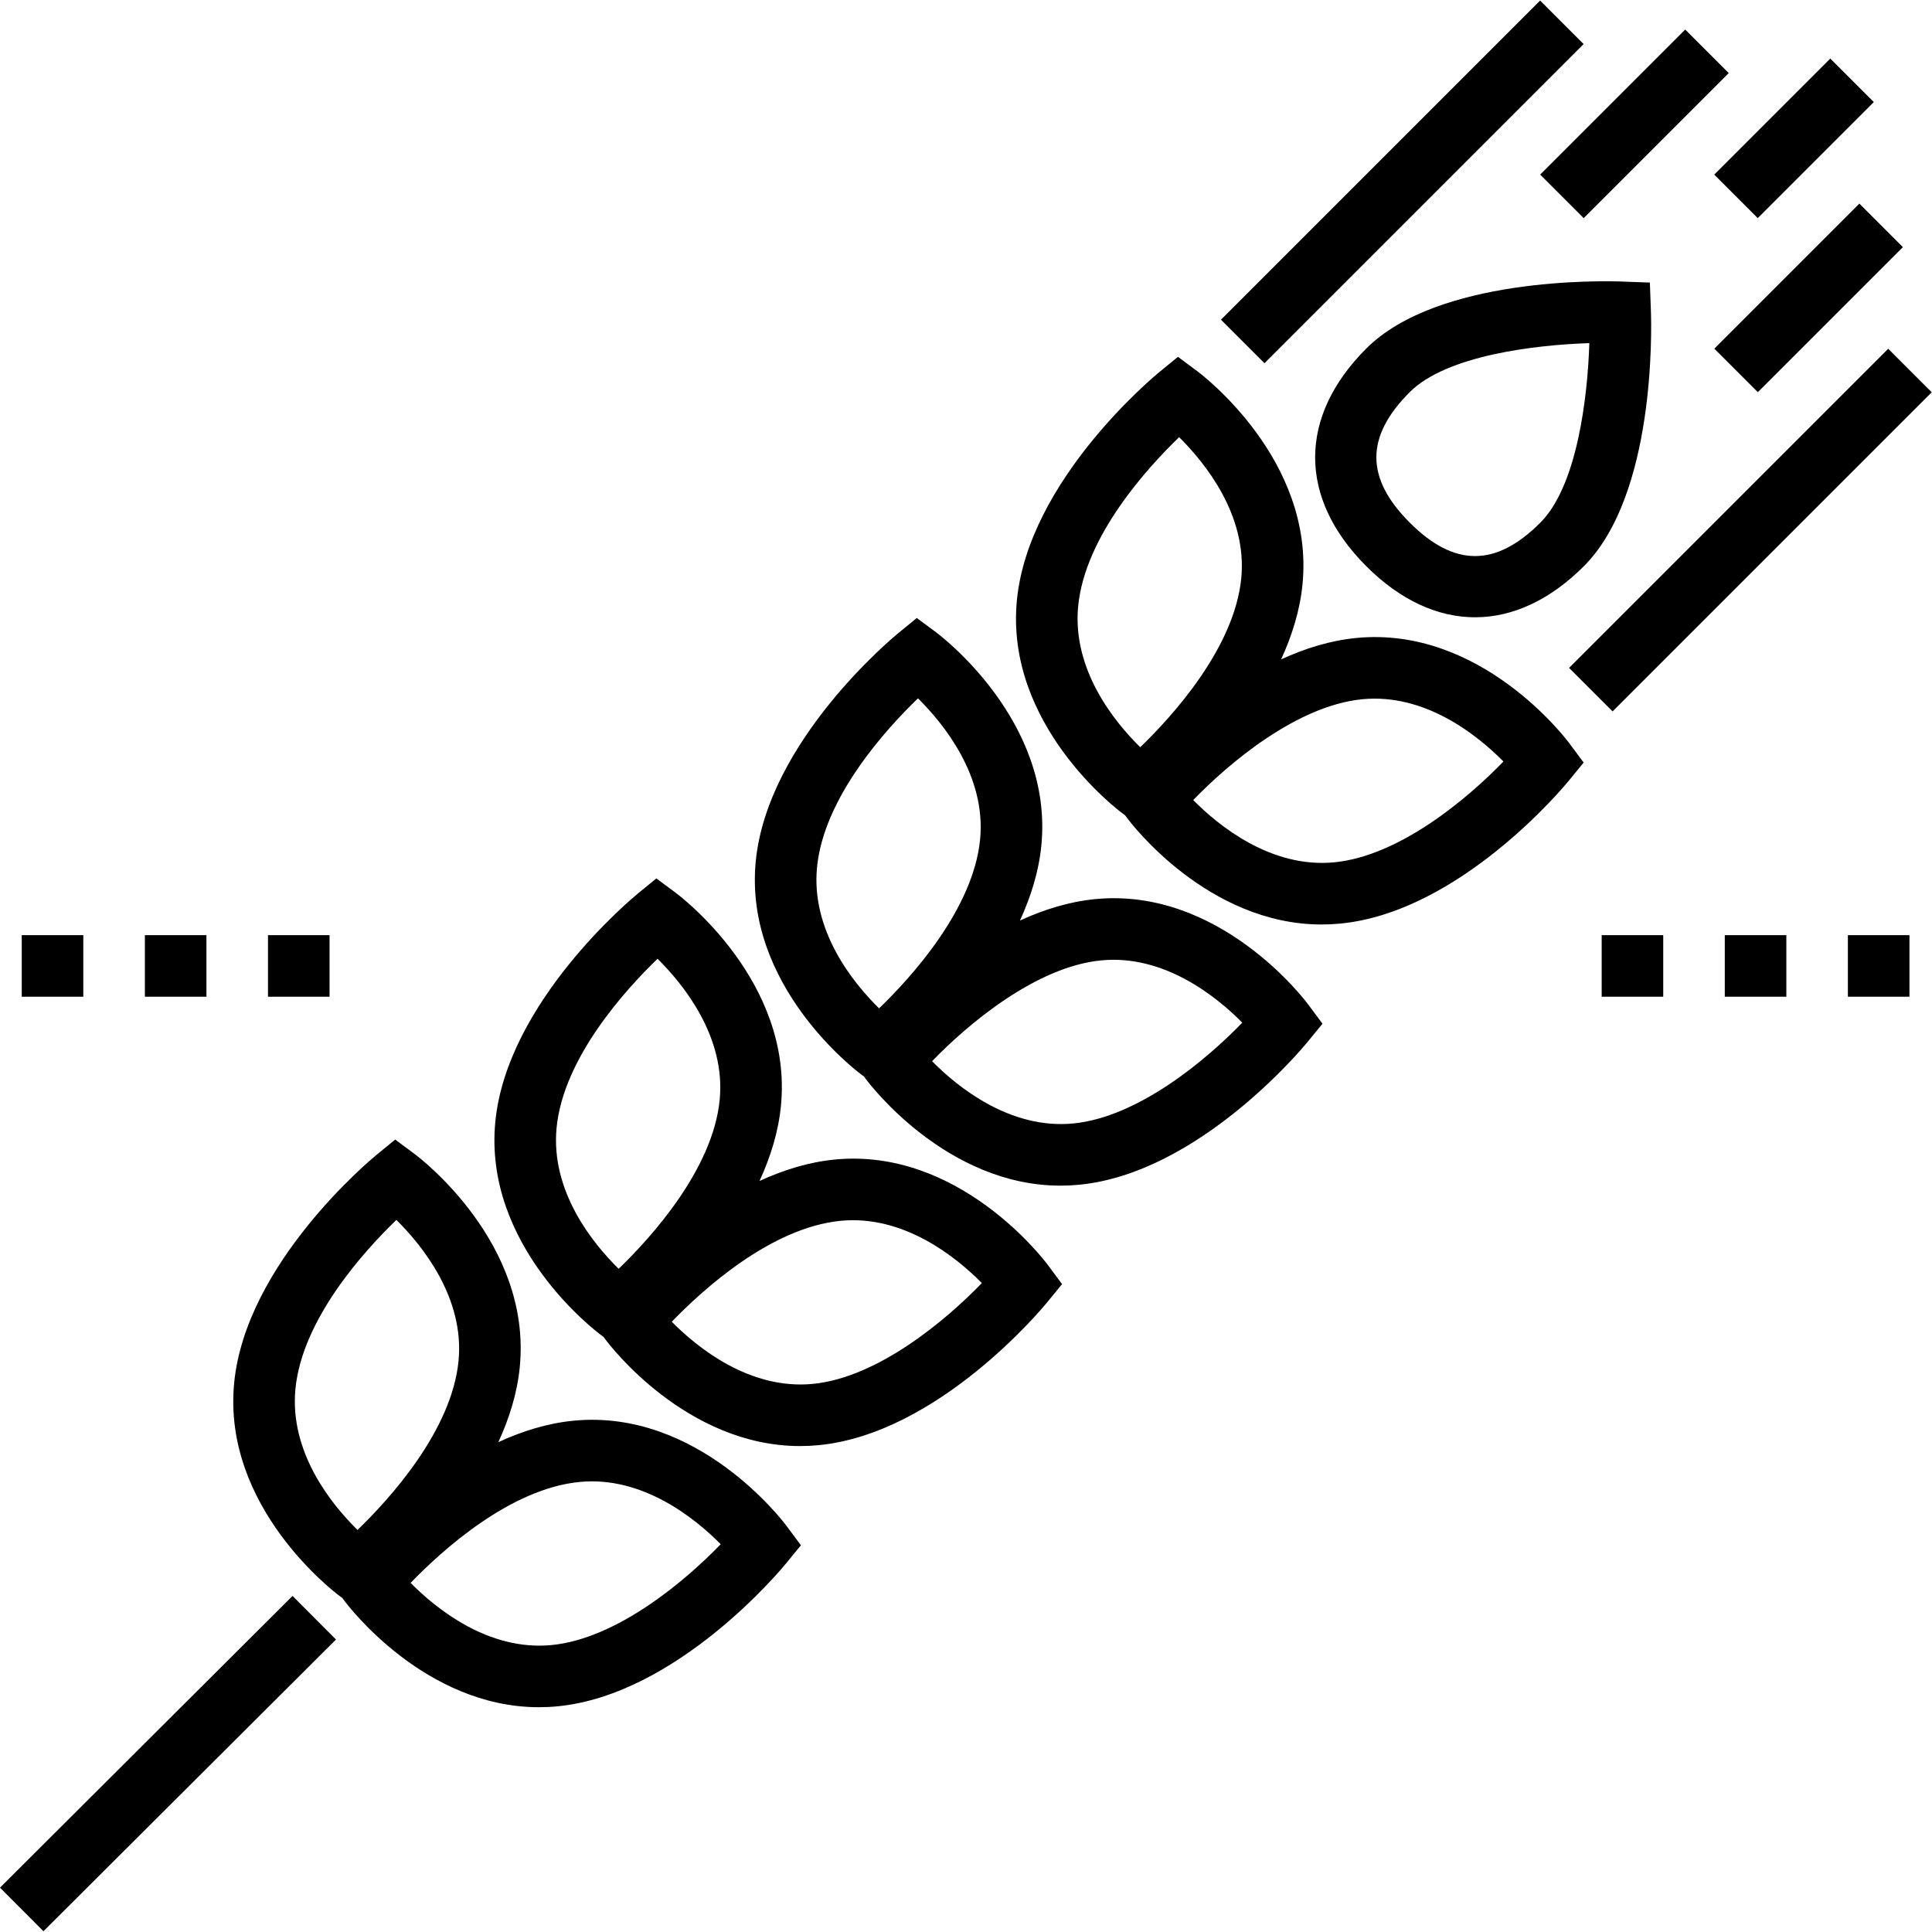
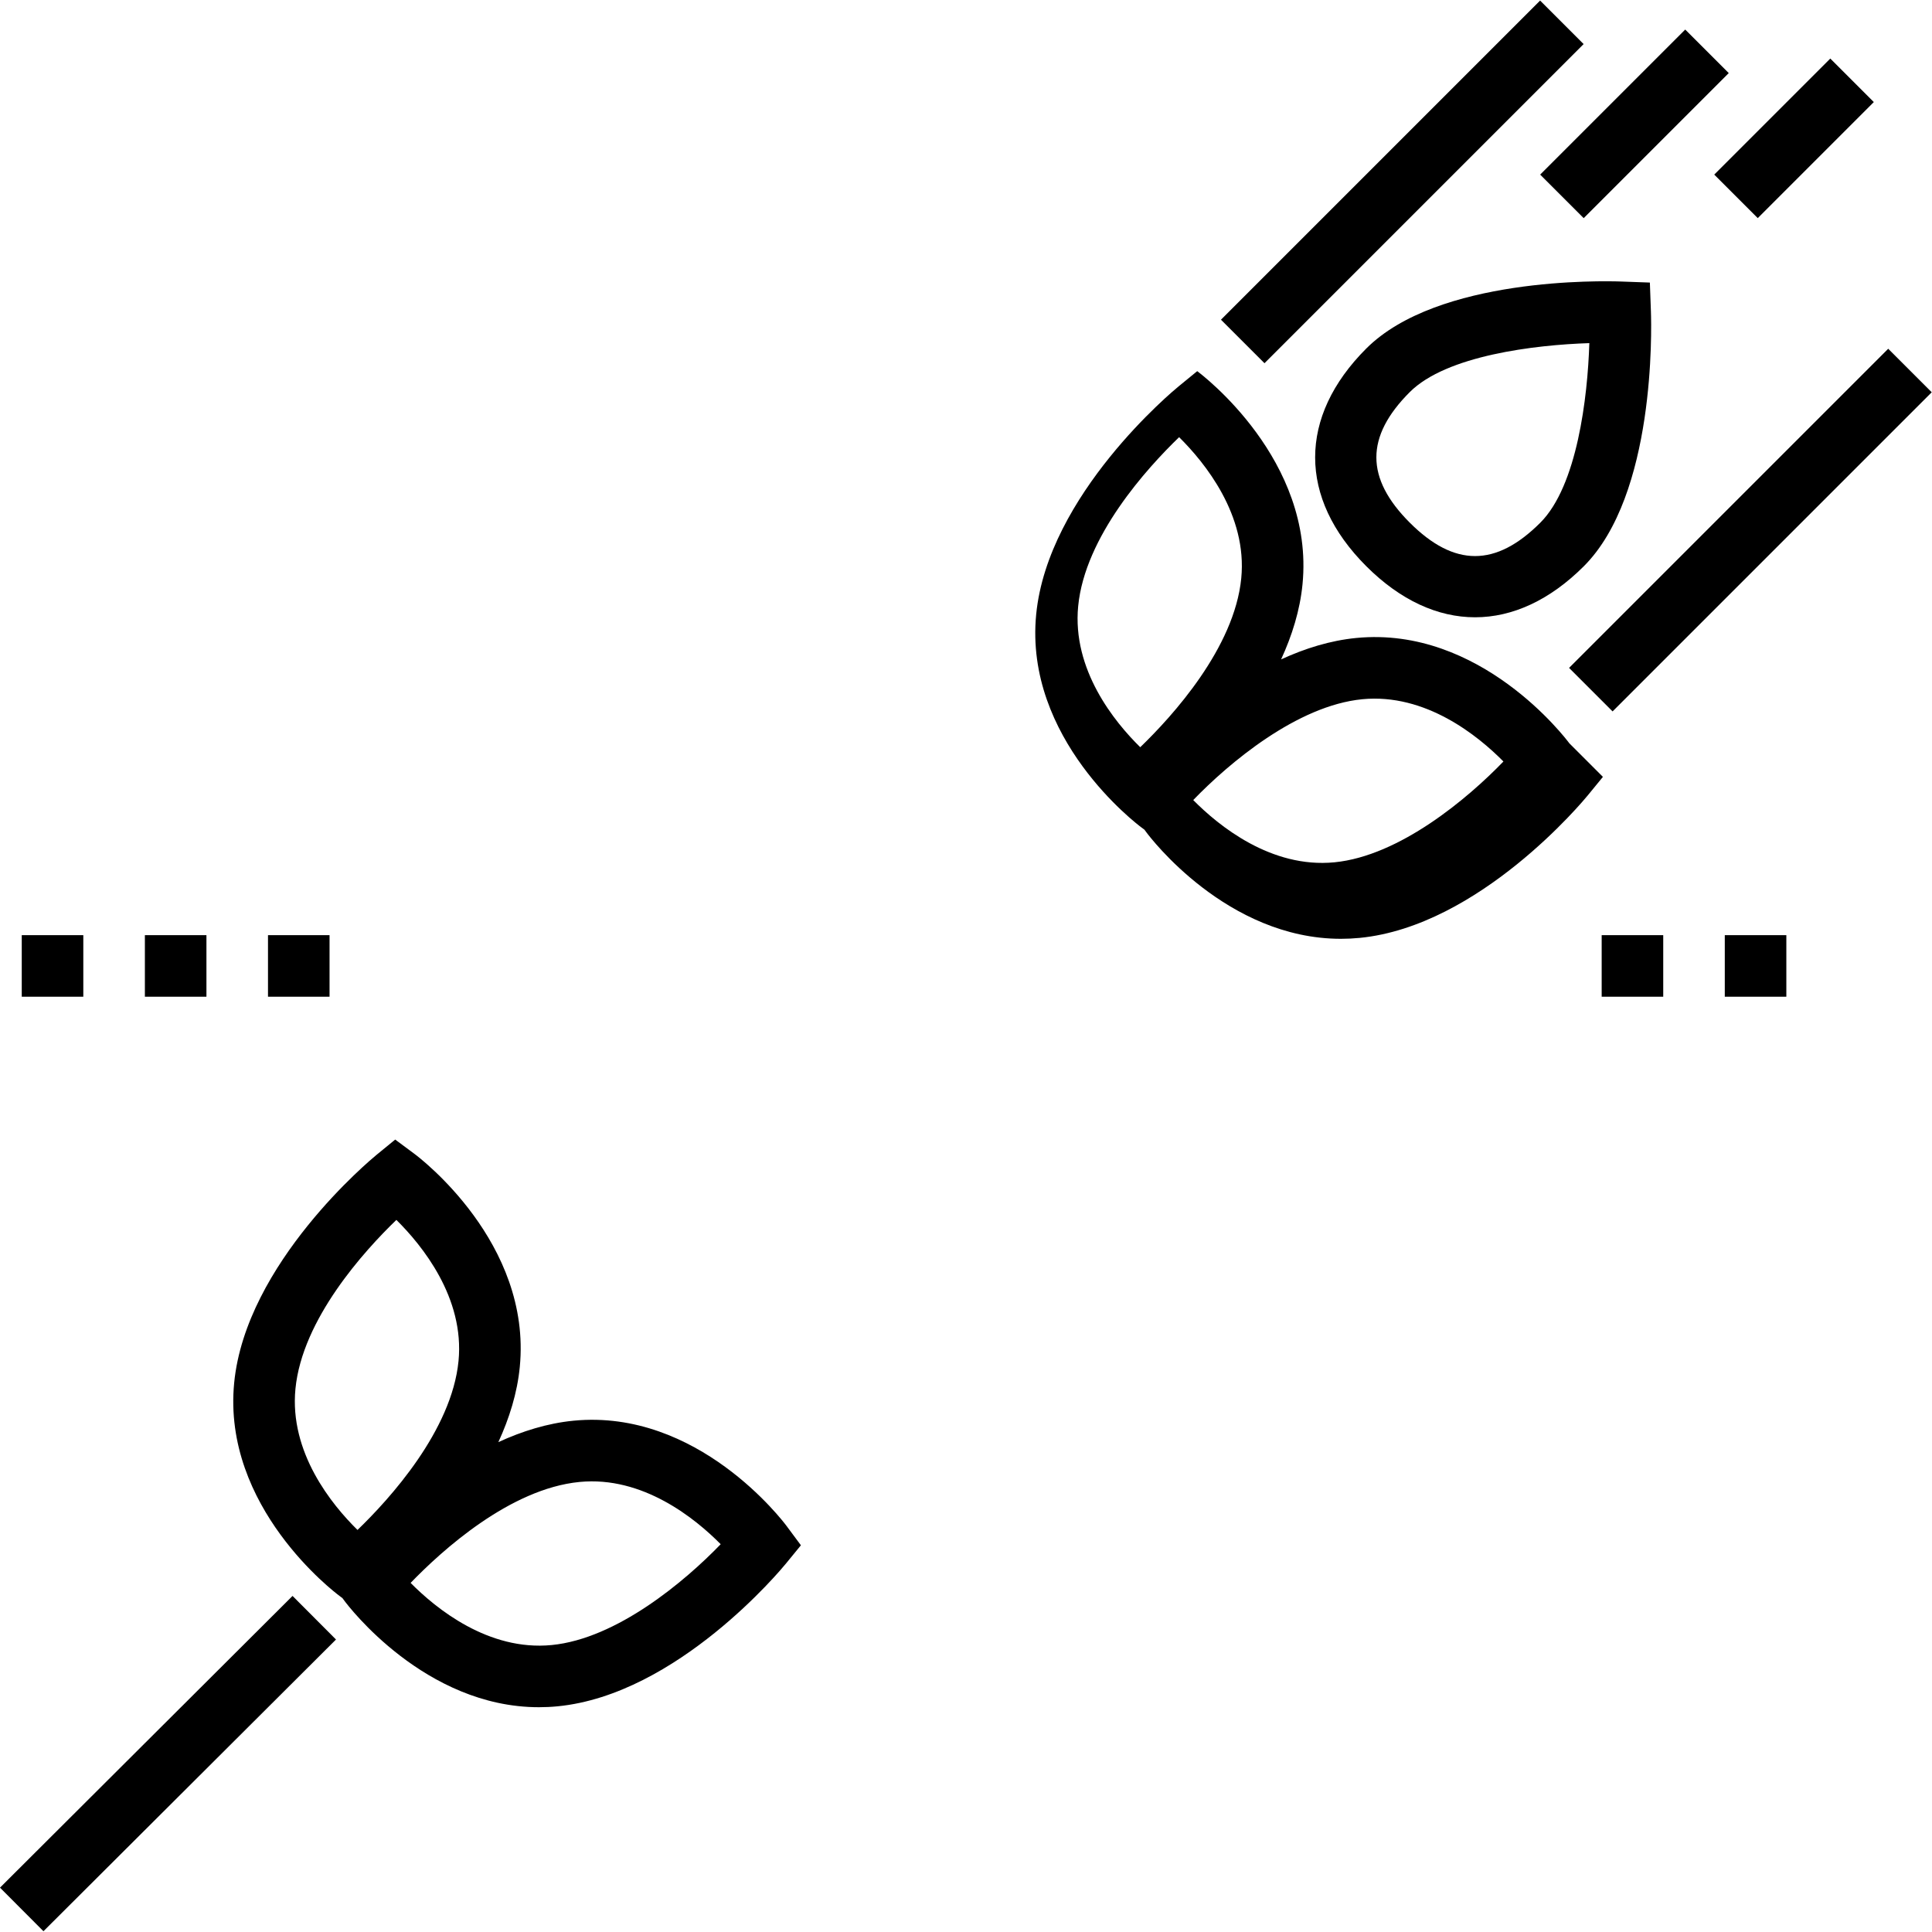
<svg xmlns="http://www.w3.org/2000/svg" version="1.1" id="Layer_1" x="0px" y="0px" viewBox="0 0 511.985 511.985" style="enable-background:new 0 0 511.985 511.985;" xml:space="preserve">
  <g>
    <g>
      <rect x="-10.217" y="459.293" transform="matrix(0.708 -0.706 0.706 0.708 -317.028 167.838)" width="109.497" height="16.312" />
    </g>
  </g>
  <g>
    <g>
-       <path d="M277.658,335.19c-0.944-1.27-23.501-31.118-56.461-27.907c-6.917,0.674-13.636,2.783-19.926,5.68    c2.897-6.29,5.006-13.007,5.68-19.926c3.211-32.942-26.637-55.516-27.909-56.461l-5.106-3.793l-4.922,4.029    c-1.414,1.157-34.656,28.701-37.751,60.439c-3.21,32.941,26.637,55.516,27.909,56.461l0.773,0.574l0.576,0.775    c0.896,1.207,21.272,28.149,51.503,28.149c1.622,0,3.28-0.078,4.958-0.241c31.739-3.095,59.283-36.337,60.439-37.75l4.029-4.923    L277.658,335.19z M163.947,336.235c-6.823-6.704-18.093-20.521-16.447-37.4c1.801-18.469,18.217-36.524,26.75-44.762    c6.822,6.75,18.101,20.629,16.468,37.381C188.915,309.936,172.477,328.005,163.947,336.235z M215.401,366.735    c-16.756,1.627-30.632-9.646-37.381-16.468c8.239-8.536,26.293-24.949,44.759-26.75c16.784-1.624,30.682,9.685,37.412,16.498    C250.75,349.804,232.693,365.049,215.401,366.735z" />
-     </g>
+       </g>
  </g>
  <g>
    <g>
      <path d="M208.453,404.397c-0.945-1.271-23.526-31.114-56.462-27.908c-6.917,0.674-13.636,2.783-19.926,5.68    c2.897-6.29,5.006-13.007,5.68-19.926c3.211-32.942-26.637-55.516-27.909-56.461l-5.106-3.793l-4.922,4.029    c-1.414,1.157-34.656,28.701-37.751,60.439c-3.21,32.941,26.637,55.516,27.909,56.461l0.773,0.574l0.576,0.775    c0.896,1.207,21.272,28.149,51.503,28.149c1.624,0,3.28-0.077,4.958-0.241c31.739-3.095,59.283-36.337,60.439-37.75l4.029-4.922    L208.453,404.397z M94.74,405.441c-6.822-6.703-18.092-20.521-16.447-37.4c1.801-18.469,18.217-36.524,26.75-44.762    c6.822,6.75,18.101,20.629,16.468,37.381C119.708,379.142,103.27,397.211,94.74,405.441z M146.195,435.941    c-16.751,1.639-30.632-9.645-37.381-16.468c8.239-8.536,26.293-24.949,44.759-26.75c16.78-1.633,30.681,9.685,37.412,16.498    C181.544,419.011,163.486,434.256,146.195,435.941z" />
    </g>
  </g>
  <g>
    <g>
-       <path d="M346.672,266.18c-0.946-1.273-23.549-31.127-56.461-27.911c-6.919,0.674-13.637,2.783-19.927,5.681    c2.897-6.29,5.006-13.008,5.68-19.926c3.211-32.941-26.635-55.516-27.908-56.461l-5.106-3.793l-4.922,4.029    c-1.414,1.156-34.657,28.701-37.751,60.439c-3.211,32.941,26.636,55.517,27.908,56.462l0.775,0.576l0.574,0.773    c0.897,1.207,21.272,28.15,51.503,28.15c1.622,0,3.279-0.078,4.958-0.241c31.739-3.095,59.283-36.336,60.439-37.75l4.029-4.922    L346.672,266.18z M232.96,267.221c-6.823-6.704-18.092-20.522-16.446-37.402c1.8-18.468,18.216-36.524,26.749-44.76    c6.822,6.75,18.101,20.629,16.468,37.381C257.929,240.923,241.49,258.991,232.96,267.221z M284.414,297.721    c-16.773,1.629-30.673-9.68-37.411-16.498c9.444-9.789,27.501-25.033,44.791-26.718c16.783-1.639,30.681,9.685,37.411,16.498    C319.764,280.791,301.706,296.035,284.414,297.721z" />
-     </g>
+       </g>
  </g>
  <g>
    <g>
-       <path d="M415.879,196.974c-0.946-1.275-23.538-31.116-56.461-27.911c-6.919,0.674-13.637,2.783-19.927,5.681    c2.897-6.29,5.006-13.008,5.68-19.926c3.211-32.941-26.636-55.516-27.908-56.461l-5.106-3.793l-4.922,4.029    c-1.414,1.156-34.657,28.701-37.751,60.439c-3.211,32.941,26.636,55.517,27.908,56.462l0.775,0.576l0.574,0.773    c0.897,1.207,21.272,28.15,51.503,28.15c1.623,0,3.279-0.078,4.958-0.241c31.739-3.095,59.283-36.336,60.439-37.75l4.029-4.922    L415.879,196.974z M302.166,198.014c-6.822-6.703-18.091-20.521-16.446-37.402c1.8-18.468,18.216-36.524,26.749-44.76    c6.822,6.75,18.101,20.629,16.468,37.381C327.135,171.716,310.696,189.784,302.166,198.014z M353.621,228.515    c-16.779,1.633-30.672-9.679-37.411-16.498c9.444-9.789,27.501-25.033,44.791-26.718c16.787-1.634,30.681,9.686,37.411,16.498    C388.971,211.585,370.912,226.828,353.621,228.515z" />
+       <path d="M415.879,196.974c-0.946-1.275-23.538-31.116-56.461-27.911c-6.919,0.674-13.637,2.783-19.927,5.681    c2.897-6.29,5.006-13.008,5.68-19.926c3.211-32.941-26.636-55.516-27.908-56.461l-4.922,4.029    c-1.414,1.156-34.657,28.701-37.751,60.439c-3.211,32.941,26.636,55.517,27.908,56.462l0.775,0.576l0.574,0.773    c0.897,1.207,21.272,28.15,51.503,28.15c1.623,0,3.279-0.078,4.958-0.241c31.739-3.095,59.283-36.336,60.439-37.75l4.029-4.922    L415.879,196.974z M302.166,198.014c-6.822-6.703-18.091-20.521-16.446-37.402c1.8-18.468,18.216-36.524,26.749-44.76    c6.822,6.75,18.101,20.629,16.468,37.381C327.135,171.716,310.696,189.784,302.166,198.014z M353.621,228.515    c-16.779,1.633-30.672-9.679-37.411-16.498c9.444-9.789,27.501-25.033,44.791-26.718c16.787-1.634,30.681,9.686,37.411,16.498    C388.971,211.585,370.912,226.828,353.621,228.515z" />
    </g>
  </g>
  <g>
    <g>
      <rect x="453.726" y="28.458" transform="matrix(0.707 -0.707 0.707 0.707 113.374 346.936)" width="43.499" height="16.312" />
    </g>
  </g>
  <g>
    <g>
      <rect x="405.998" y="24.622" transform="matrix(0.707 -0.707 0.707 0.707 103.7 315.908)" width="54.373" height="16.312" />
    </g>
  </g>
  <g>
    <g>
      <rect x="311.846" y="40.01" transform="matrix(0.707 -0.707 0.707 0.707 74.797 276.908)" width="119.621" height="16.312" />
    </g>
  </g>
  <g>
    <g>
      <rect x="404.114" y="132.281" transform="matrix(0.707 -0.707 0.707 0.707 36.577 369.178)" width="119.621" height="16.312" />
    </g>
  </g>
  <g>
    <g>
-       <rect x="452.157" y="70.744" transform="matrix(0.707 -0.707 0.707 0.707 84.606 362.056)" width="54.373" height="16.312" />
-     </g>
+       </g>
  </g>
  <g>
    <g>
      <path d="M437.494,82.463l-0.274-7.583l-7.583-0.274c-4.925-0.179-48.627-1.19-67.579,17.763    c-18.056,18.056-18.056,39.616,0,57.672c9.028,9.028,18.932,13.542,28.837,13.542c9.905,0,19.808-4.514,28.837-13.542    C438.682,131.088,437.671,87.383,437.494,82.463z M408.195,138.507c-11.803,11.803-22.799,11.803-34.601,0    c-11.803-11.803-11.803-22.799,0-34.604c9.721-9.722,33.19-12.509,47.585-12.975C420.725,105.314,417.946,128.755,408.195,138.507    z" />
    </g>
  </g>
  <g>
    <g>
-       <rect x="489.697" y="247.82" width="16.312" height="16.312" />
-     </g>
+       </g>
  </g>
  <g>
    <g>
      <rect x="457.073" y="247.82" width="16.312" height="16.312" />
    </g>
  </g>
  <g>
    <g>
      <rect x="424.448" y="247.82" width="16.312" height="16.312" />
    </g>
  </g>
  <g>
    <g>
      <rect x="71.019" y="247.82" width="16.312" height="16.312" />
    </g>
  </g>
  <g>
    <g>
      <rect x="38.394" y="247.82" width="16.312" height="16.312" />
    </g>
  </g>
  <g>
    <g>
      <rect x="5.765" y="247.82" width="16.312" height="16.312" />
    </g>
  </g>
  <g>
</g>
  <g>
</g>
  <g>
</g>
  <g>
</g>
  <g>
</g>
  <g>
</g>
  <g>
</g>
  <g>
</g>
  <g>
</g>
  <g>
</g>
  <g>
</g>
  <g>
</g>
  <g>
</g>
  <g>
</g>
  <g>
</g>
</svg>